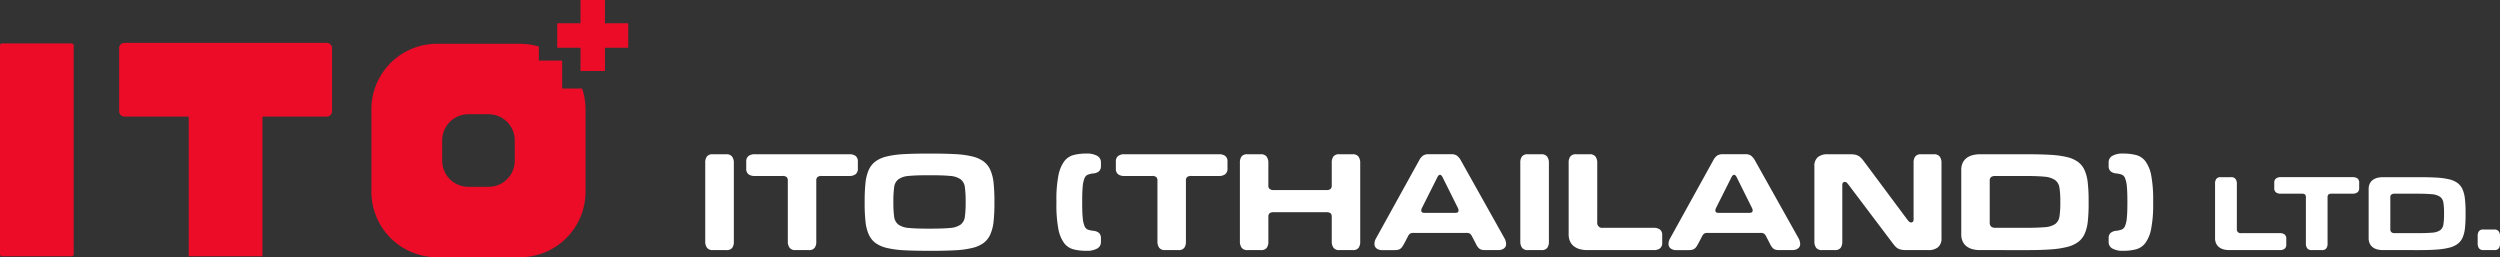
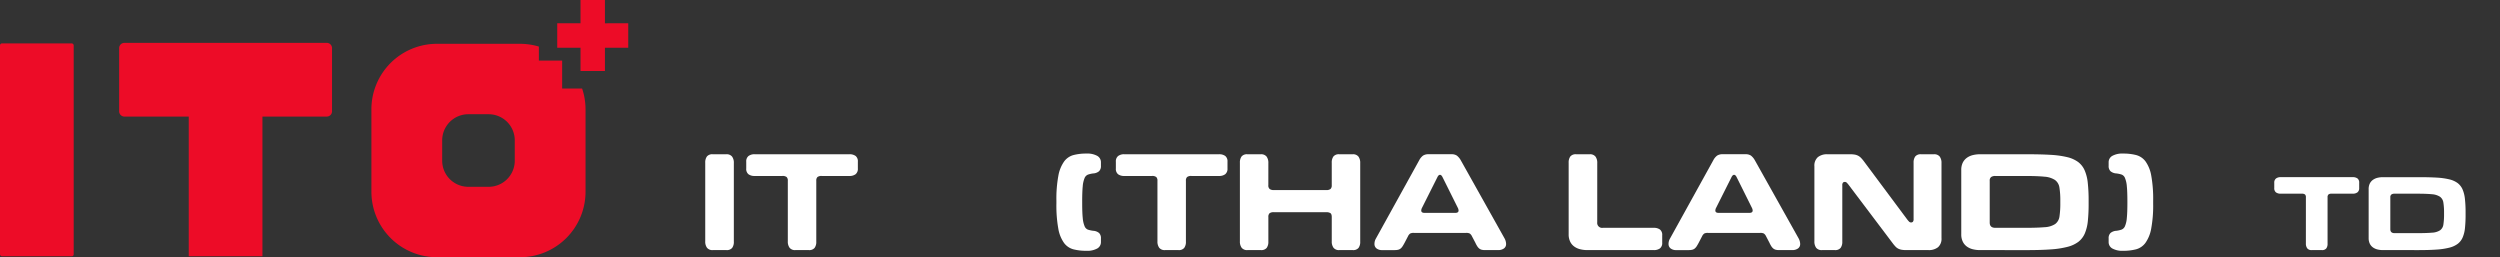
<svg xmlns="http://www.w3.org/2000/svg" width="552.908" height="56.886" viewBox="0 0 552.908 56.886">
  <rect x="0" y="0" width="552.908" height="56.886" fill="#333333" stroke="none" />
  <g id="logo" transform="translate(-31.768 -26.802)">
    <g id="Group_310" data-name="Group 310" transform="translate(187.741 60.765)">
      <path id="Path_510" data-name="Path 510" d="M103.856,60.51a2.207,2.207,0,0,1-.372,1.387,1.521,1.521,0,0,1-1.278.484H99.215a1.519,1.519,0,0,1-1.295-.515,2.306,2.306,0,0,1-.389-1.418V43.058a2.232,2.232,0,0,1,.375-1.387,1.521,1.521,0,0,1,1.278-.484h2.991a1.521,1.521,0,0,1,1.293.515,2.3,2.3,0,0,1,.389,1.418Z" transform="translate(-97.531 -41.033)" fill="#fff" />
      <path id="Path_511" data-name="Path 511" d="M110.548,47.048a1.066,1.066,0,0,0-.266-.825,1.45,1.45,0,0,0-.949-.235h-6.107a2.228,2.228,0,0,1-1.373-.375,1.494,1.494,0,0,1-.5-1.276v-1.5a1.5,1.5,0,0,1,.5-1.262,2.169,2.169,0,0,1,1.373-.391h20.942a2.245,2.245,0,0,1,1.371.375,1.506,1.506,0,0,1,.5,1.278v1.5a1.513,1.513,0,0,1-.5,1.262,2.186,2.186,0,0,1-1.371.389h-6.11a1.453,1.453,0,0,0-.951.235,1.065,1.065,0,0,0-.263.825V60.51a2.223,2.223,0,0,1-.375,1.387,1.521,1.521,0,0,1-1.278.484h-2.962a1.512,1.512,0,0,1-1.29-.515,2.29,2.29,0,0,1-.391-1.418Z" transform="translate(-92.285 -41.033)" fill="#fff" />
-       <path id="Path_512" data-name="Path 512" d="M126.262,62.627q-3.024,0-5.237-.126a20.182,20.182,0,0,1-3.757-.515,6.951,6.951,0,0,1-2.493-1.105A4.807,4.807,0,0,1,113.3,59a9.418,9.418,0,0,1-.716-2.867,37.928,37.928,0,0,1-.185-4.037v-.436a37.959,37.959,0,0,1,.185-4.037,9.42,9.42,0,0,1,.716-2.865,4.8,4.8,0,0,1,1.48-1.888,6.992,6.992,0,0,1,2.493-1.105,20.382,20.382,0,0,1,3.757-.515q2.213-.125,5.237-.123h.965q3.024,0,5.237.123a20.3,20.3,0,0,1,3.754.515,6.954,6.954,0,0,1,2.493,1.105,4.755,4.755,0,0,1,1.48,1.888,9.417,9.417,0,0,1,.719,2.865,37.277,37.277,0,0,1,.187,4.037v.436a37.246,37.246,0,0,1-.187,4.037A9.415,9.415,0,0,1,140.191,59a4.764,4.764,0,0,1-1.48,1.886,6.913,6.913,0,0,1-2.493,1.105,20.1,20.1,0,0,1-3.754.515q-2.216.125-5.237.126Zm.747-4.9q2.743,0,4.3-.154a4.546,4.546,0,0,0,2.324-.747,2.591,2.591,0,0,0,.934-1.746,22.624,22.624,0,0,0,.171-3.147v-.157a23.272,23.272,0,0,0-.171-3.195,2.6,2.6,0,0,0-.934-1.762,4.546,4.546,0,0,0-2.324-.747q-1.555-.157-4.3-.157h-.529q-2.775,0-4.317.157a4.519,4.519,0,0,0-2.308.747,2.583,2.583,0,0,0-.932,1.762,22.835,22.835,0,0,0-.173,3.195v.157a22.2,22.2,0,0,0,.173,3.147,2.57,2.57,0,0,0,.932,1.746,4.519,4.519,0,0,0,2.308.747q1.54.157,4.317.154Z" transform="translate(-77.143 -41.122)" fill="#fff" />
      <path id="Path_513" data-name="Path 513" d="M135.981,52.06q0,2.149.123,3.335a5.989,5.989,0,0,0,.406,1.791,1.315,1.315,0,0,0,.749.766,6.545,6.545,0,0,0,1.153.249,2.216,2.216,0,0,1,1.293.481,1.568,1.568,0,0,1,.422,1.2v.811a1.6,1.6,0,0,1-.811,1.418,4.524,4.524,0,0,1-2.4.515,11.292,11.292,0,0,1-2.884-.327,3.814,3.814,0,0,1-2.073-1.418,7.684,7.684,0,0,1-1.262-3.15,28.953,28.953,0,0,1-.42-5.545v-.624a27.843,27.843,0,0,1,.436-5.547,7.778,7.778,0,0,1,1.278-3.15,3.809,3.809,0,0,1,2.071-1.416,11.17,11.17,0,0,1,2.853-.327,4.549,4.549,0,0,1,2.4.512,1.608,1.608,0,0,1,.811,1.418v.78a1.561,1.561,0,0,1-.422,1.2,2.232,2.232,0,0,1-1.293.484,5.55,5.55,0,0,0-1.153.263,1.374,1.374,0,0,0-.749.764,5.88,5.88,0,0,0-.406,1.793q-.125,1.2-.123,3.349Z" transform="translate(-52.612 -41.122)" fill="#fff" />
      <path id="Path_514" data-name="Path 514" d="M145.017,47.048a1.066,1.066,0,0,0-.266-.825,1.45,1.45,0,0,0-.949-.235h-6.11a2.22,2.22,0,0,1-1.371-.375,1.5,1.5,0,0,1-.5-1.276v-1.5a1.5,1.5,0,0,1,.5-1.262,2.162,2.162,0,0,1,1.371-.391h20.943a2.248,2.248,0,0,1,1.373.375,1.506,1.506,0,0,1,.5,1.278v1.5a1.513,1.513,0,0,1-.5,1.262,2.188,2.188,0,0,1-1.373.389h-6.107a1.453,1.453,0,0,0-.951.235,1.066,1.066,0,0,0-.263.825V60.51a2.207,2.207,0,0,1-.377,1.387,1.513,1.513,0,0,1-1.276.484H146.7a1.517,1.517,0,0,1-1.293-.515,2.306,2.306,0,0,1-.389-1.418Z" transform="translate(-45.006 -41.033)" fill="#fff" />
      <path id="Path_515" data-name="Path 515" d="M153.681,48.013a1,1,0,0,0,.313.873,1.486,1.486,0,0,0,.87.218h11.624a1.394,1.394,0,0,0,.953-.249,1.073,1.073,0,0,0,.263-.809V43.058a2.232,2.232,0,0,1,.375-1.387,1.519,1.519,0,0,1,1.276-.484h2.962a1.521,1.521,0,0,1,1.293.515A2.3,2.3,0,0,1,174,43.12V60.51a2.223,2.223,0,0,1-.372,1.387,1.521,1.521,0,0,1-1.278.484h-2.96a1.522,1.522,0,0,1-1.295-.515,2.306,2.306,0,0,1-.389-1.418v-5.36c0-.458-.1-.752-.311-.887a1.669,1.669,0,0,0-.906-.2H154.9a1.465,1.465,0,0,0-.953.235,1.066,1.066,0,0,0-.263.825V60.51a2.238,2.238,0,0,1-.372,1.387,1.524,1.524,0,0,1-1.278.484h-2.96a1.516,1.516,0,0,1-1.295-.515,2.29,2.29,0,0,1-.389-1.418V43.058a2.247,2.247,0,0,1,.372-1.387,1.521,1.521,0,0,1,1.278-.484H152a1.526,1.526,0,0,1,1.295.515,2.311,2.311,0,0,1,.389,1.418Z" transform="translate(-29.143 -41.033)" fill="#fff" />
      <path id="Path_516" data-name="Path 516" d="M181.5,59.326a1.561,1.561,0,0,0-.484-.607,1.7,1.7,0,0,0-.823-.14H168.661a1.708,1.708,0,0,0-.825.14,1.538,1.538,0,0,0-.481.607l-.749,1.435c-.166.311-.318.572-.451.778a2.085,2.085,0,0,1-.439.5,1.386,1.386,0,0,1-.543.266,3.285,3.285,0,0,1-.78.078h-2.744a1.929,1.929,0,0,1-1.262-.375,1.226,1.226,0,0,1-.451-1,2.39,2.39,0,0,1,.342-1.217l9.568-17.3a3.012,3.012,0,0,1,.842-1.013,2.219,2.219,0,0,1,1.248-.3h4.988a2.13,2.13,0,0,1,1.229.3,3.4,3.4,0,0,1,.859,1.013l9.693,17.3a2.653,2.653,0,0,1,.342,1.217,1.161,1.161,0,0,1-.5,1.027,2.089,2.089,0,0,1-1.217.344h-2.96a2.923,2.923,0,0,1-.733-.078,1.409,1.409,0,0,1-.529-.266,2.029,2.029,0,0,1-.436-.5,5.989,5.989,0,0,1-.42-.778Zm-6.515-13.09c-.166-.332-.351-.5-.56-.5s-.394.166-.56.5L170.468,53a1.44,1.44,0,0,0-.185.624c0,.353.247.529.745.529h6.764c.5,0,.747-.175.747-.529a1.474,1.474,0,0,0-.185-.624Z" transform="translate(-11.929 -41.033)" fill="#fff" />
-       <path id="Path_517" data-name="Path 517" d="M179.86,60.51a2.223,2.223,0,0,1-.372,1.387,1.524,1.524,0,0,1-1.278.484h-2.991a1.519,1.519,0,0,1-1.295-.515,2.306,2.306,0,0,1-.389-1.418V43.058a2.247,2.247,0,0,1,.372-1.387,1.527,1.527,0,0,1,1.278-.484h2.993a1.521,1.521,0,0,1,1.293.515,2.3,2.3,0,0,1,.389,1.418Z" transform="translate(6.727 -41.033)" fill="#fff" />
      <path id="Path_518" data-name="Path 518" d="M184.367,56.24a1.09,1.09,0,0,0,1.248,1.217h11.252a2.241,2.241,0,0,1,1.371.375,1.5,1.5,0,0,1,.5,1.276V60.73a1.5,1.5,0,0,1-.5,1.276,2.241,2.241,0,0,1-1.371.375H182.188a6.5,6.5,0,0,1-1.591-.187,3.759,3.759,0,0,1-1.323-.607,2.865,2.865,0,0,1-.9-1.091,3.625,3.625,0,0,1-.327-1.606V43.058a2.247,2.247,0,0,1,.372-1.387,1.524,1.524,0,0,1,1.278-.484h2.993a1.521,1.521,0,0,1,1.293.515,2.31,2.31,0,0,1,.389,1.418Z" transform="translate(12.909 -41.033)" fill="#fff" />
      <path id="Path_519" data-name="Path 519" d="M208.927,59.326a1.561,1.561,0,0,0-.484-.607,1.708,1.708,0,0,0-.825-.14H196.086a1.725,1.725,0,0,0-.828.14,1.582,1.582,0,0,0-.481.607l-.747,1.435c-.166.311-.318.572-.451.778a2.137,2.137,0,0,1-.439.5,1.4,1.4,0,0,1-.546.266,3.258,3.258,0,0,1-.78.078h-2.742a1.929,1.929,0,0,1-1.262-.375,1.228,1.228,0,0,1-.453-1,2.393,2.393,0,0,1,.344-1.217l9.568-17.3a2.985,2.985,0,0,1,.842-1.013,2.214,2.214,0,0,1,1.248-.3h4.988a2.13,2.13,0,0,1,1.229.3,3.4,3.4,0,0,1,.856,1.013l9.693,17.3a2.63,2.63,0,0,1,.344,1.217,1.161,1.161,0,0,1-.5,1.027,2.094,2.094,0,0,1-1.217.344h-2.96a2.923,2.923,0,0,1-.733-.078,1.392,1.392,0,0,1-.529-.266,2.083,2.083,0,0,1-.439-.5,6.3,6.3,0,0,1-.417-.778Zm-6.515-13.09c-.166-.332-.351-.5-.56-.5s-.394.166-.562.5L197.893,53a1.44,1.44,0,0,0-.185.624c0,.353.247.529.745.529h6.764c.5,0,.747-.175.747-.529a1.474,1.474,0,0,0-.185-.624Z" transform="translate(25.689 -41.033)" fill="#fff" />
      <path id="Path_520" data-name="Path 520" d="M229.071,59.732a2.474,2.474,0,0,1-.764,2.009,3.23,3.23,0,0,1-2.135.64h-4.924a5.66,5.66,0,0,1-1.015-.078,2.661,2.661,0,0,1-.747-.249,2.206,2.206,0,0,1-.591-.453,7.674,7.674,0,0,1-.579-.685l-9.693-12.841a5.312,5.312,0,0,0-.481-.574.621.621,0,0,0-.453-.2.552.552,0,0,0-.406.157.844.844,0,0,0-.154.593V60.51a2.222,2.222,0,0,1-.375,1.387,1.521,1.521,0,0,1-1.278.484h-2.834a1.516,1.516,0,0,1-1.295-.515,2.306,2.306,0,0,1-.389-1.418V43.836a2.473,2.473,0,0,1,.764-2.009,3.221,3.221,0,0,1,2.135-.64h5.049a5.625,5.625,0,0,1,1,.078,2.68,2.68,0,0,1,.731.249,2.444,2.444,0,0,1,.607.453,7.155,7.155,0,0,1,.593.685L221.4,55.493a5.606,5.606,0,0,0,.484.576.623.623,0,0,0,.453.2.551.551,0,0,0,.406-.154.856.856,0,0,0,.154-.593V43.058a2.247,2.247,0,0,1,.372-1.387,1.524,1.524,0,0,1,1.278-.484h2.839a1.527,1.527,0,0,1,1.293.515,2.31,2.31,0,0,1,.389,1.418Z" transform="translate(44.346 -41.033)" fill="#fff" />
      <path id="Path_521" data-name="Path 521" d="M218.8,62.381a6.47,6.47,0,0,1-1.589-.187,3.77,3.77,0,0,1-1.326-.607,2.887,2.887,0,0,1-.9-1.091,3.625,3.625,0,0,1-.327-1.606V44.678a3.6,3.6,0,0,1,.327-1.62,2.953,2.953,0,0,1,.9-1.077,3.812,3.812,0,0,1,1.326-.607,6.587,6.587,0,0,1,1.589-.187h10.5q2.928,0,5.083.126a20.472,20.472,0,0,1,3.662.5,6.7,6.7,0,0,1,2.445,1.077,4.615,4.615,0,0,1,1.449,1.838,9.313,9.313,0,0,1,.7,2.8,35.721,35.721,0,0,1,.187,3.944V52.1a37.152,37.152,0,0,1-.171,3.833,9.422,9.422,0,0,1-.669,2.758,4.726,4.726,0,0,1-1.418,1.855,6.81,6.81,0,0,1-2.431,1.122,19.793,19.793,0,0,1-3.679.56q-2.163.157-5.159.157Zm9.973-4.924q2.743,0,4.317-.14a4.688,4.688,0,0,0,2.336-.7,2.485,2.485,0,0,0,.953-1.667,19.4,19.4,0,0,0,.185-3.038v-.375a17.765,17.765,0,0,0-.2-3.007,2.5,2.5,0,0,0-1-1.667,4.925,4.925,0,0,0-2.336-.716q-1.544-.157-4.255-.157h-6.577a1.528,1.528,0,0,0-.932.235.967.967,0,0,0-.313.825V56.3q0,1.156,1.245,1.155Z" transform="translate(63.128 -41.033)" fill="#fff" />
      <path id="Path_522" data-name="Path 522" d="M232.543,51.655q0-2.149-.126-3.335a5.915,5.915,0,0,0-.406-1.791,1.313,1.313,0,0,0-.747-.764,6.366,6.366,0,0,0-1.155-.249,2.232,2.232,0,0,1-1.293-.484,1.56,1.56,0,0,1-.42-1.2v-.78a1.605,1.605,0,0,1,.809-1.418,4.549,4.549,0,0,1,2.4-.512,11.353,11.353,0,0,1,2.867.327,3.82,3.82,0,0,1,2.089,1.416,7.716,7.716,0,0,1,1.262,3.15,28.981,28.981,0,0,1,.42,5.547v.624a28,28,0,0,1-.436,5.545,7.81,7.81,0,0,1-1.278,3.15,3.8,3.8,0,0,1-2.073,1.418,11.151,11.151,0,0,1-2.851.327,4.524,4.524,0,0,1-2.4-.515,1.6,1.6,0,0,1-.809-1.418v-.811a1.567,1.567,0,0,1,.42-1.2,2.216,2.216,0,0,1,1.293-.481,5.72,5.72,0,0,0,1.155-.266,1.378,1.378,0,0,0,.747-.764,5.774,5.774,0,0,0,.406-1.791q.125-1.2.126-3.351Z" transform="translate(81.984 -41.122)" fill="#fff" />
-       <path id="Path_523" data-name="Path 523" d="M243.138,54.779a.826.826,0,0,0,.946.925h8.562a1.7,1.7,0,0,1,1.044.285,1.145,1.145,0,0,1,.379.972v1.233a1.142,1.142,0,0,1-.379.972,1.7,1.7,0,0,1-1.044.285H241.475a4.972,4.972,0,0,1-1.21-.142,2.885,2.885,0,0,1-1.008-.462,2.2,2.2,0,0,1-.688-.83,2.757,2.757,0,0,1-.249-1.221V44.746a1.7,1.7,0,0,1,.285-1.055,1.163,1.163,0,0,1,.975-.368h2.277a1.163,1.163,0,0,1,.984.391,1.757,1.757,0,0,1,.3,1.079Z" transform="translate(95.597 -38.103)" fill="#fff" />
      <path id="Path_524" data-name="Path 524" d="M250.838,47.782a.809.809,0,0,0-.2-.629,1.11,1.11,0,0,0-.723-.178h-4.649a1.7,1.7,0,0,1-1.044-.285,1.145,1.145,0,0,1-.38-.972V44.58a1.147,1.147,0,0,1,.38-.961,1.659,1.659,0,0,1,1.044-.3H261.2a1.717,1.717,0,0,1,1.046.285,1.144,1.144,0,0,1,.377.972v1.138a1.149,1.149,0,0,1-.377.961,1.672,1.672,0,0,1-1.046.3h-4.649a1.1,1.1,0,0,0-.721.178.809.809,0,0,0-.2.629V58.028a1.679,1.679,0,0,1-.287,1.055,1.158,1.158,0,0,1-.972.368h-2.253a1.157,1.157,0,0,1-.984-.391,1.757,1.757,0,0,1-.3-1.079Z" transform="translate(103.169 -38.103)" fill="#fff" />
      <path id="Path_525" data-name="Path 525" d="M255.8,59.451a4.978,4.978,0,0,1-1.212-.142,2.9,2.9,0,0,1-1.008-.462,2.2,2.2,0,0,1-.688-.83,2.79,2.79,0,0,1-.247-1.221V45.979a2.773,2.773,0,0,1,.247-1.233,2.24,2.24,0,0,1,.688-.818,2.9,2.9,0,0,1,1.008-.462,4.978,4.978,0,0,1,1.212-.142h7.993q2.227,0,3.866.095a15.618,15.618,0,0,1,2.787.379,5.142,5.142,0,0,1,1.862.818,3.556,3.556,0,0,1,1.1,1.4,7.145,7.145,0,0,1,.531,2.135,27.33,27.33,0,0,1,.145,3v.474a27.945,27.945,0,0,1-.133,2.917,7.021,7.021,0,0,1-.51,2.1,3.533,3.533,0,0,1-1.079,1.411,5.125,5.125,0,0,1-1.848.854,15.284,15.284,0,0,1-2.8.427q-1.647.117-3.923.119Zm7.59-3.747q2.085,0,3.285-.107a3.573,3.573,0,0,0,1.779-.534,1.886,1.886,0,0,0,.721-1.269,14.58,14.58,0,0,0,.145-2.312V51.2a13.634,13.634,0,0,0-.154-2.289,1.9,1.9,0,0,0-.761-1.269,3.744,3.744,0,0,0-1.779-.546q-1.174-.117-3.235-.119h-5a1.173,1.173,0,0,0-.712.178.732.732,0,0,0-.24.629v7.044q0,.879.951.878Z" transform="translate(115.24 -38.103)" fill="#fff" />
-       <path id="Path_526" data-name="Path 526" d="M267.744,51.334a1.694,1.694,0,0,1-.285,1.055,1.166,1.166,0,0,1-.975.368h-2.393a1.154,1.154,0,0,1-.984-.391,1.756,1.756,0,0,1-.3-1.079v-1.66a1.7,1.7,0,0,1,.285-1.055,1.161,1.161,0,0,1,.972-.368h2.4a1.156,1.156,0,0,1,.984.391,1.757,1.757,0,0,1,.3,1.079Z" transform="translate(129.191 -31.409)" fill="#fff" />
    </g>
    <g id="Group_311" data-name="Group 311" transform="translate(31.768 26.802)">
      <rect id="Rectangle_197" data-name="Rectangle 197" width="16.298" height="47.082" rx="0.42" transform="translate(0 9.596)" fill="#ed0c27" />
-       <path id="Path_527" data-name="Path 527" d="M88.8,30.8H44.043a1.165,1.165,0,0,0-1.165,1.165v13.97A1.165,1.165,0,0,0,44.043,47.1H58.271V78h16.3V47.1H88.8a1.163,1.163,0,0,0,1.162-1.165V31.964A1.163,1.163,0,0,0,88.8,30.8Z" transform="translate(-16.528 -21.319)" fill="#ed0c27" />
+       <path id="Path_527" data-name="Path 527" d="M88.8,30.8H44.043a1.165,1.165,0,0,0-1.165,1.165v13.97A1.165,1.165,0,0,0,44.043,47.1H58.271V78h16.3V47.1H88.8a1.163,1.163,0,0,0,1.162-1.165V31.964A1.163,1.163,0,0,0,88.8,30.8" transform="translate(-16.528 -21.319)" fill="#ed0c27" />
      <path id="Path_528" data-name="Path 528" d="M94.28,31.955V26.8h-5.4v5.153H83.729v5.4h5.153v5.153h5.4V37.354h5.153v-5.4Z" transform="translate(39.508 -26.802)" fill="#ed0c27" />
      <path id="Path_529" data-name="Path 529" d="M108.586,40.781V34.6h-5.149V31.5a14.481,14.481,0,0,0-4.167-.614H80.891A14.489,14.489,0,0,0,66.4,45.377V63.594A14.489,14.489,0,0,0,80.891,78.083H99.27a14.489,14.489,0,0,0,14.489-14.489V45.377a14.455,14.455,0,0,0-.757-4.6ZM98.105,56.733a5.776,5.776,0,0,1-5.778,5.778H87.833a5.777,5.777,0,0,1-5.778-5.778V52.238a5.779,5.779,0,0,1,5.778-5.778h4.494a5.777,5.777,0,0,1,5.778,5.778Z" transform="translate(15.741 -21.197)" fill="#ed0c27" />
    </g>
  </g>
</svg>